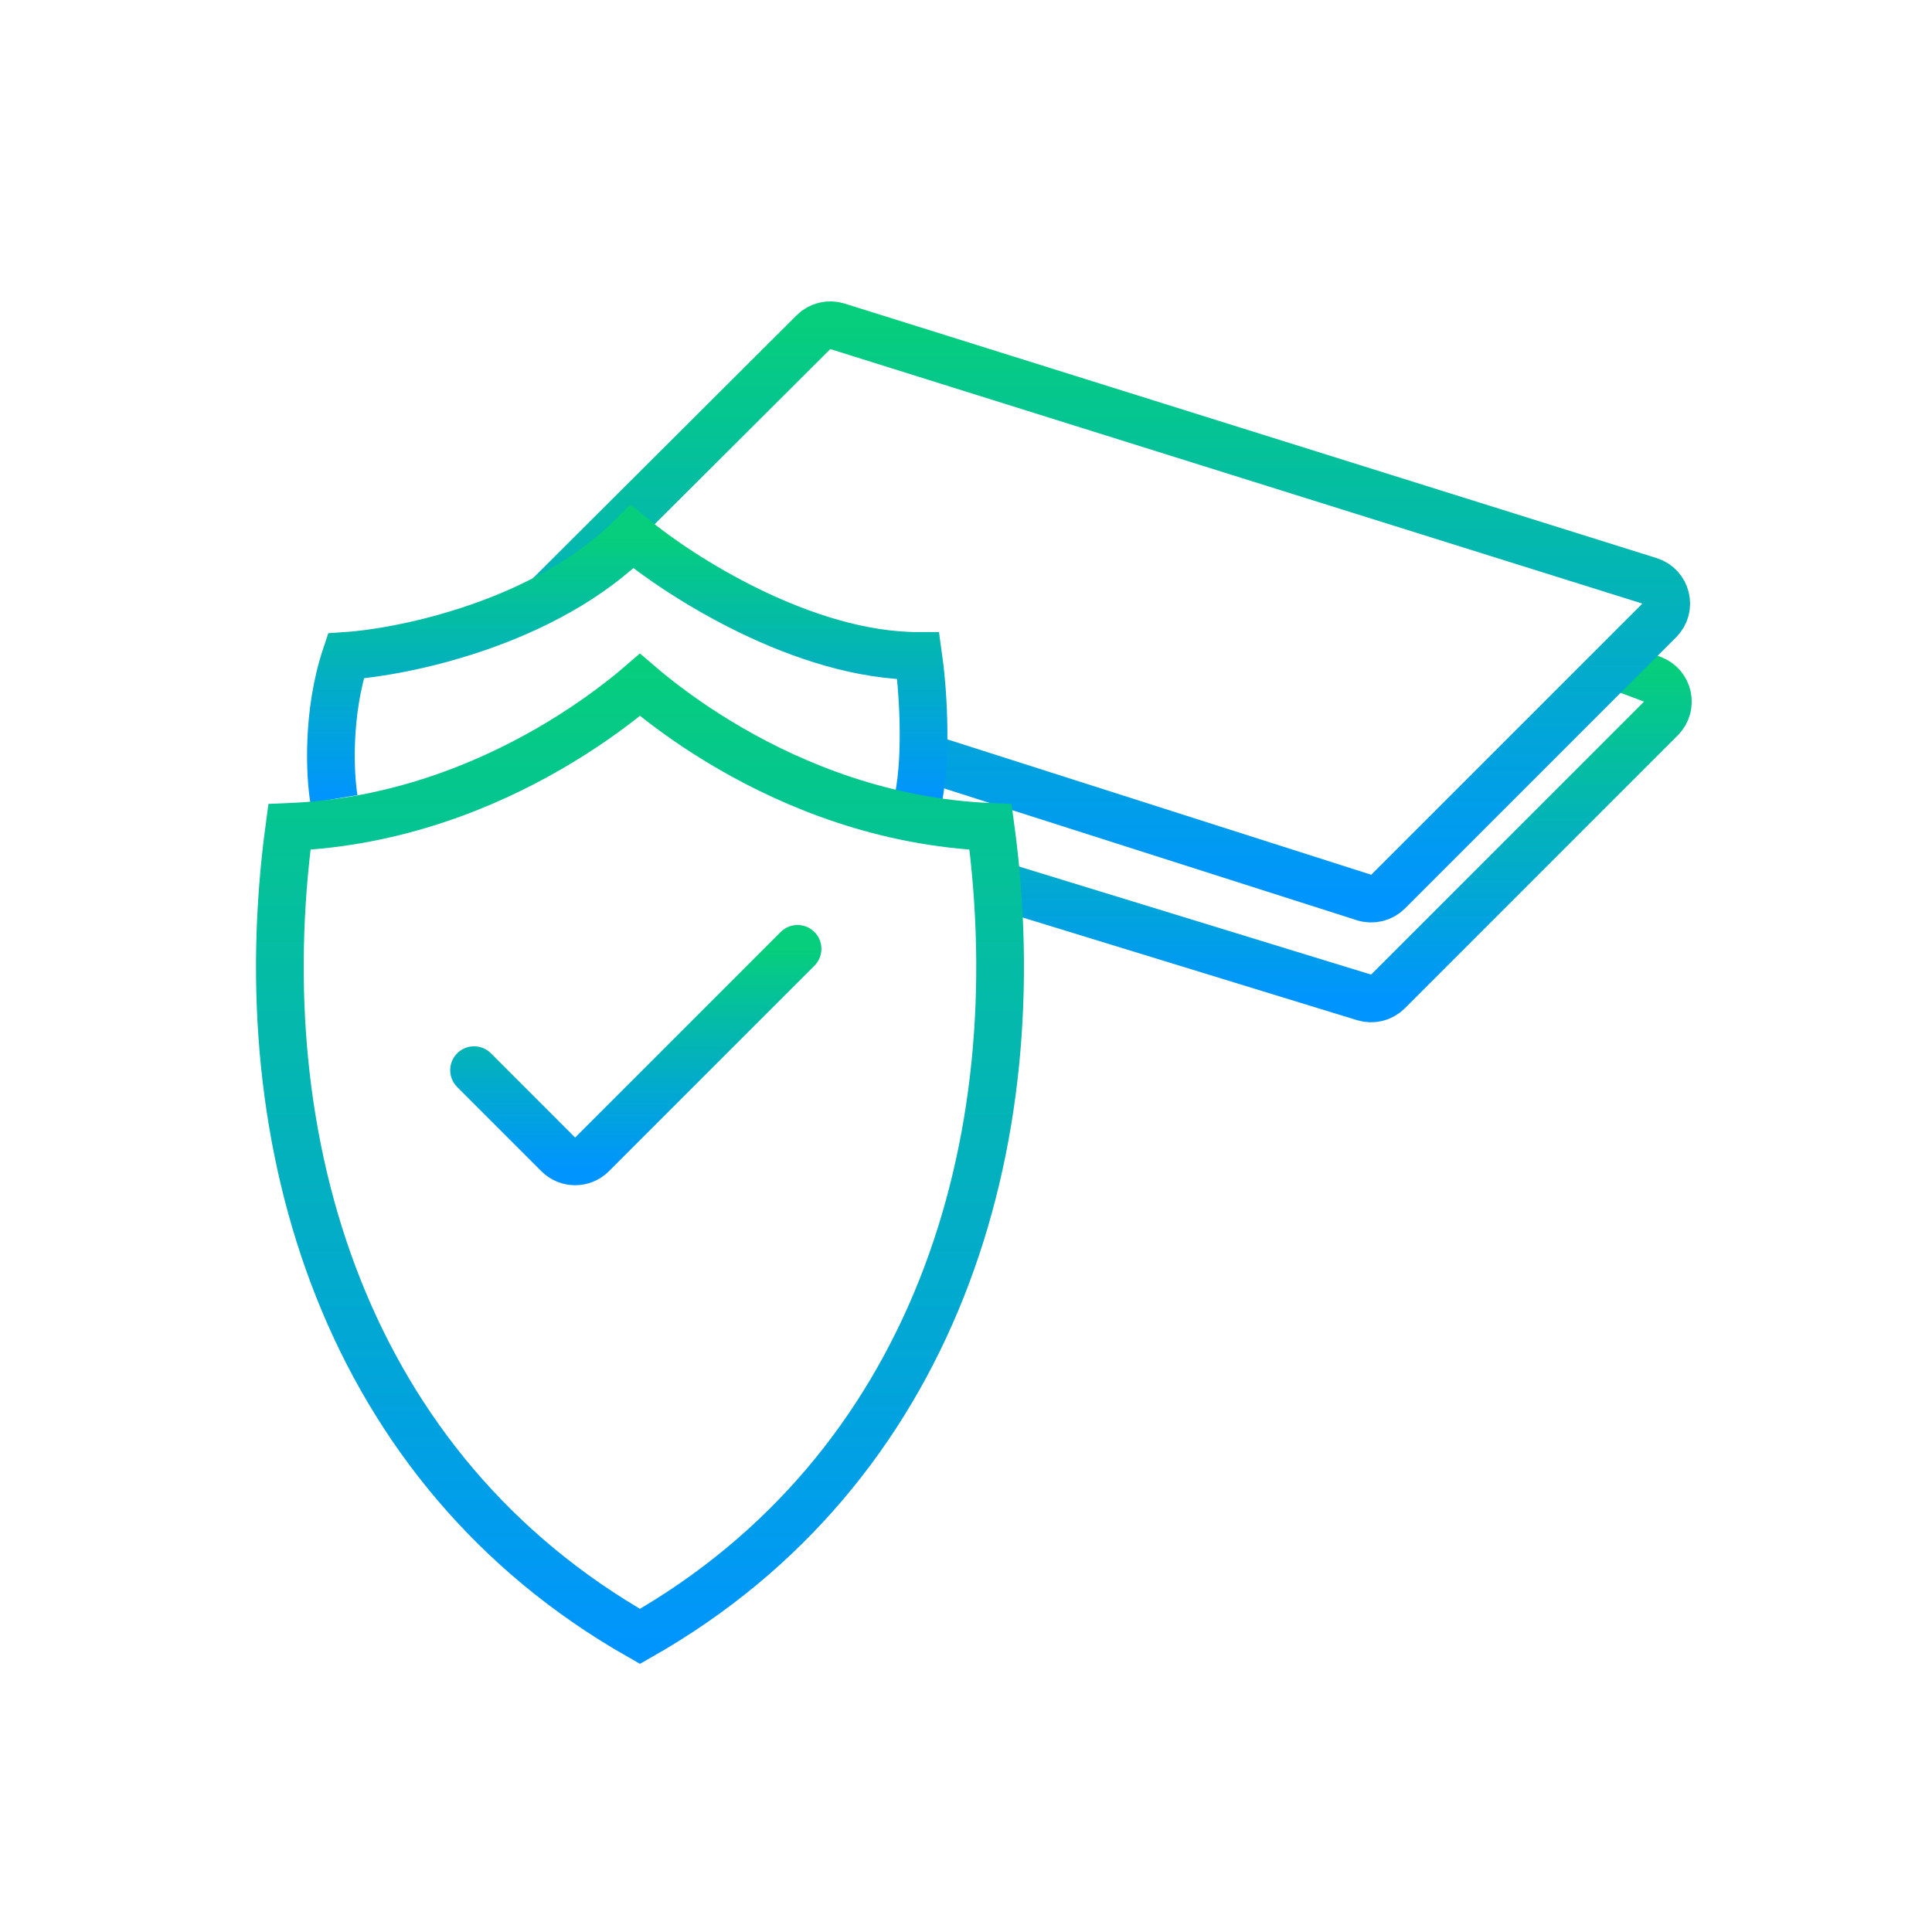
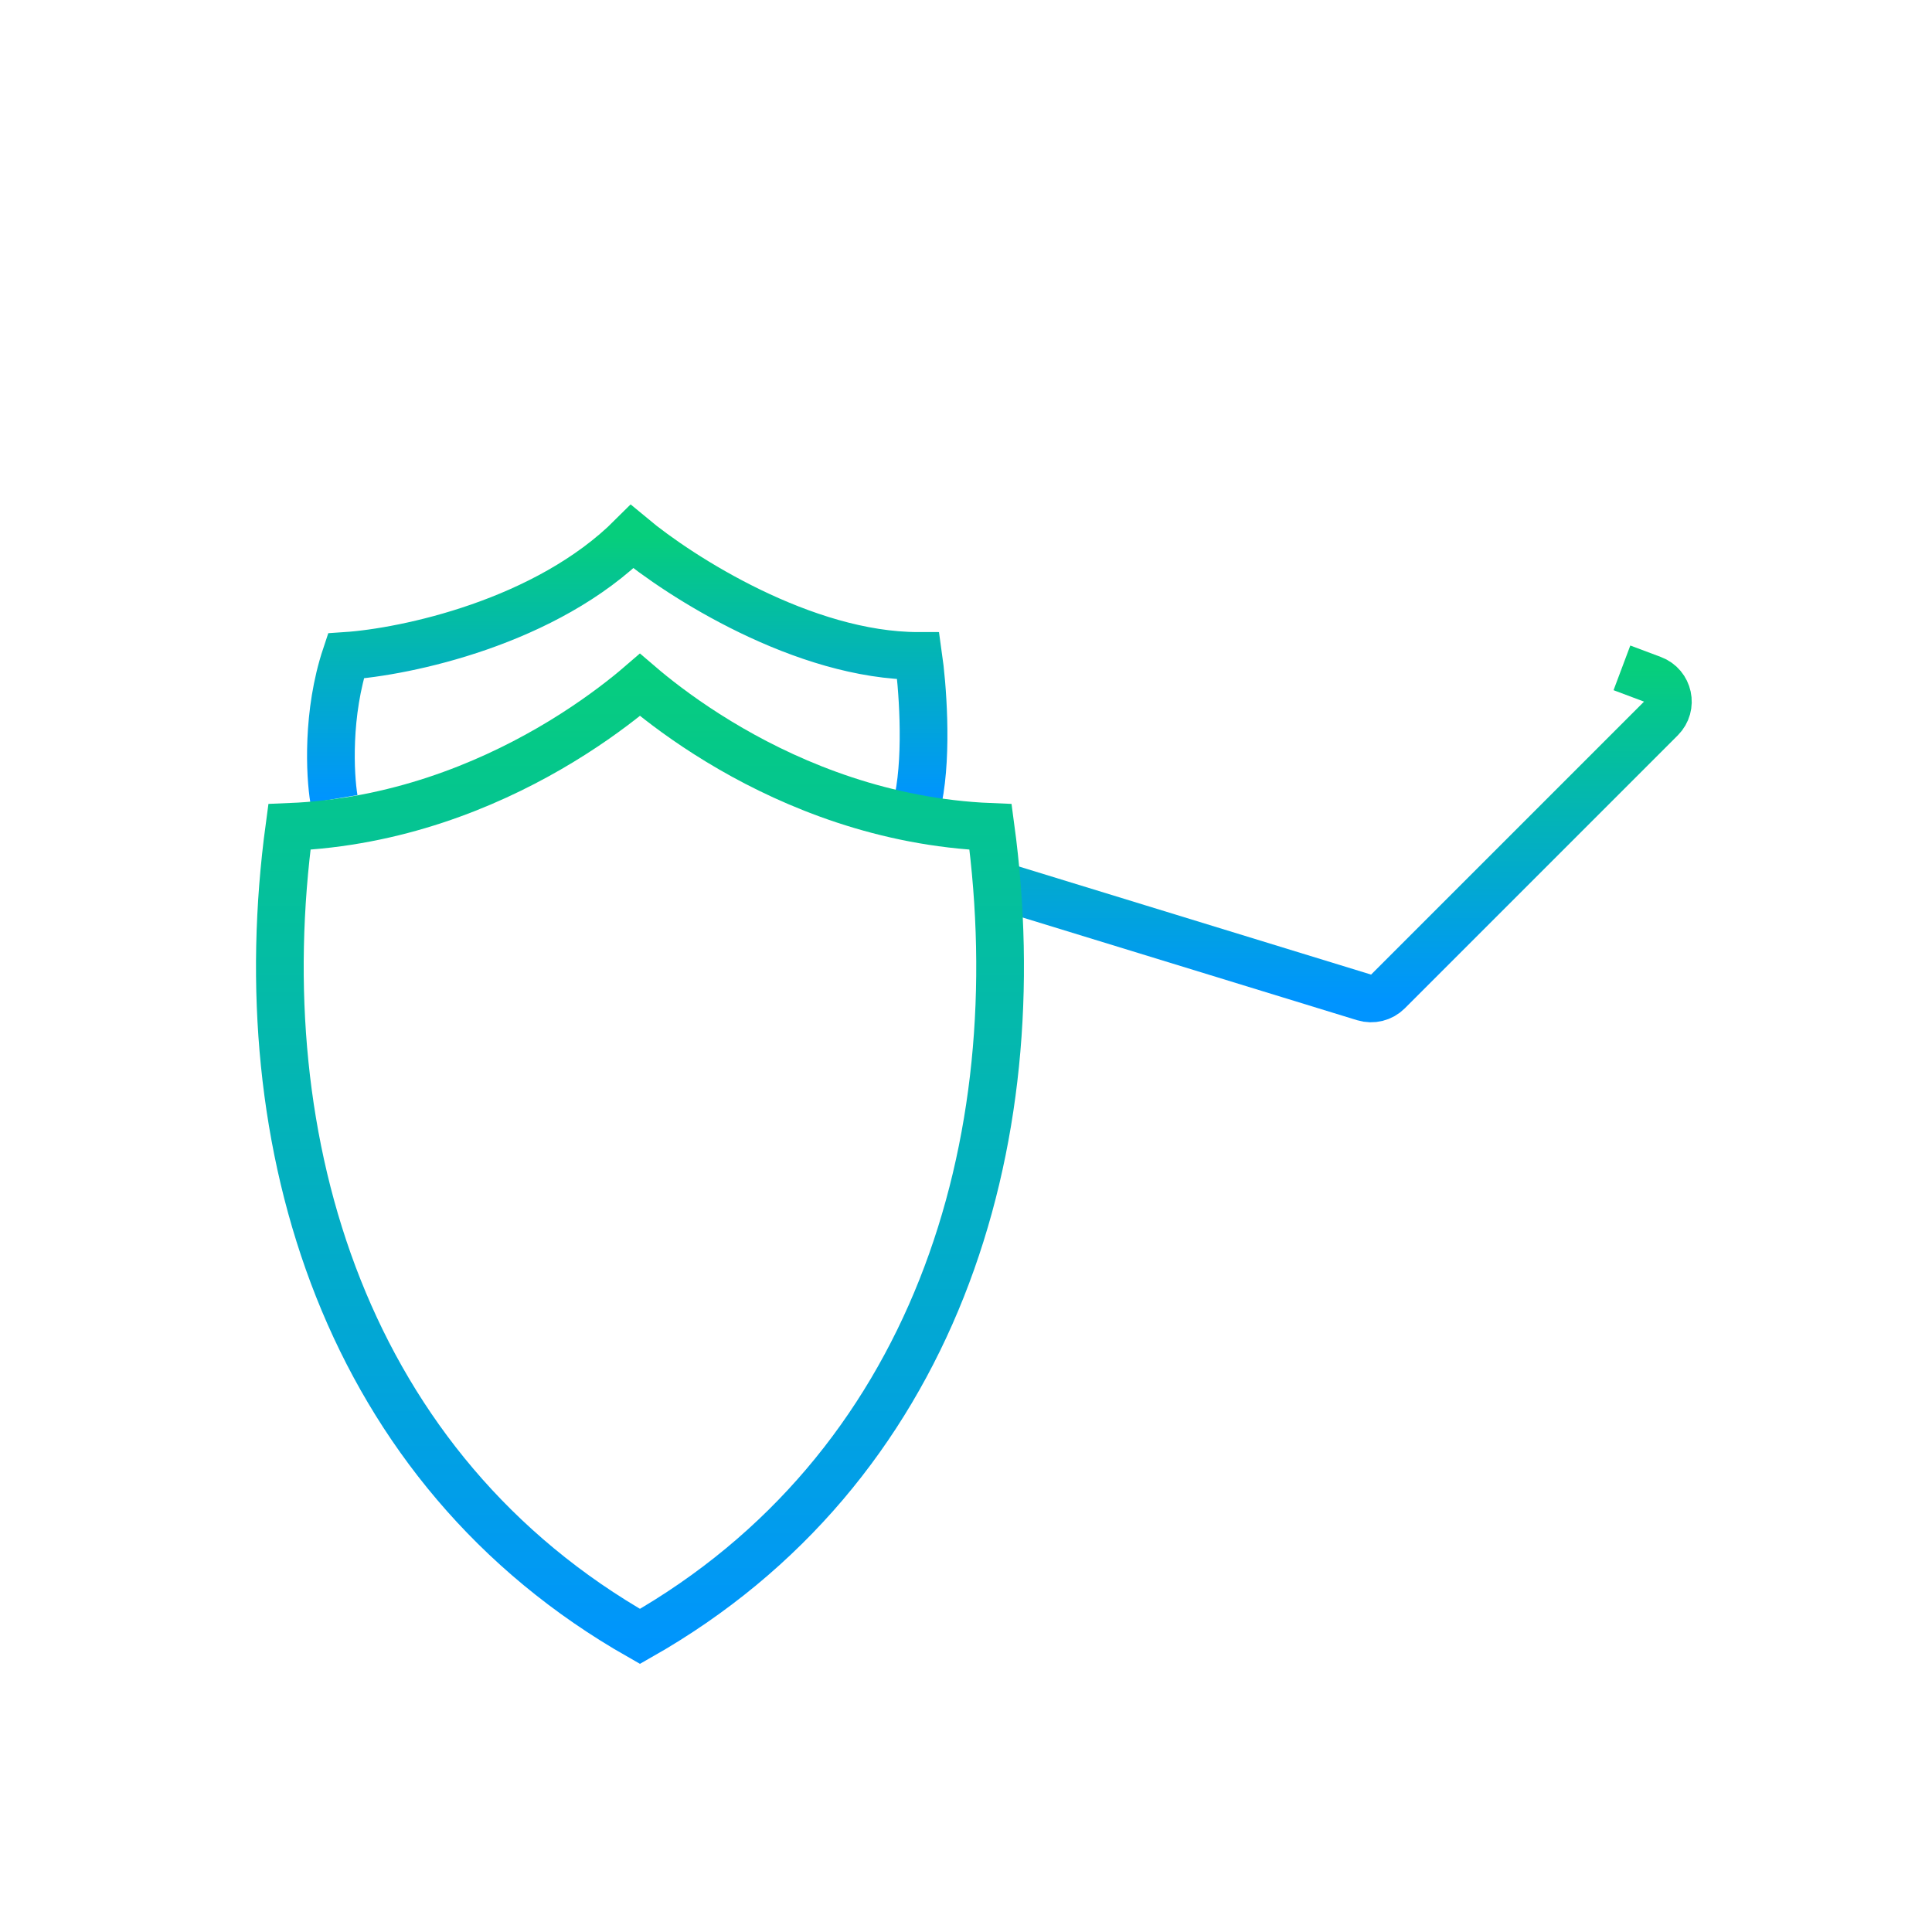
<svg xmlns="http://www.w3.org/2000/svg" width="81" height="81" viewBox="0 0 81 81" fill="none">
  <path d="M41.5 37L57.19 41.816C57.544 41.924 57.929 41.829 58.191 41.567L69.634 30.123C70.148 29.609 69.959 28.735 69.279 28.48L68 28" stroke="url(#paint0_linear_17351_45334)" stroke-width="2" />
-   <path d="M23 25L34.105 13.927C34.368 13.664 34.755 13.57 35.11 13.681L69.156 24.352C69.873 24.577 70.096 25.482 69.564 26.013L58.196 37.382C57.931 37.646 57.541 37.741 57.185 37.627L38 31.5" stroke="url(#paint1_linear_17351_45334)" stroke-width="2" />
  <path d="M14 33.5C13.833 32.5 13.7 29.9 14.5 27.5C17 27.333 22.9 26.1 26.5 22.5C28.5 24.167 33.7 27.5 38.5 27.5C38.667 28.667 38.9 31.5 38.5 33.5" stroke="url(#paint2_linear_17351_45334)" stroke-width="2" />
  <path d="M26.831 28.715C26.978 28.841 27.147 28.981 27.337 29.134C28.106 29.752 29.227 30.573 30.647 31.393C33.31 32.931 37.06 34.487 41.53 34.669C43.332 48.003 39.153 61.608 26.831 68.607C14.51 61.608 10.331 48.003 12.133 34.669C16.602 34.487 20.352 32.931 23.016 31.393C24.436 30.573 25.557 29.752 26.326 29.134C26.516 28.981 26.685 28.841 26.831 28.715Z" stroke="url(#paint3_linear_17351_45334)" stroke-width="2" />
-   <path d="M19.875 44.867L23.406 48.399C23.797 48.789 24.43 48.789 24.82 48.399L33.438 39.781" stroke="url(#paint4_linear_17351_45334)" stroke-width="2" stroke-linecap="round" />
  <defs>
    <linearGradient id="paint0_linear_17351_45334" x1="56.116" y1="28" x2="56.116" y2="41.992" gradientUnits="userSpaceOnUse">
      <stop stop-color="#06CE7C" />
      <stop offset="1" stop-color="#0094FF" />
    </linearGradient>
    <linearGradient id="paint1_linear_17351_45334" x1="46.866" y1="13.5" x2="46.866" y2="37.813" gradientUnits="userSpaceOnUse">
      <stop stop-color="#06CE7C" />
      <stop offset="1" stop-color="#0094FF" />
    </linearGradient>
    <linearGradient id="paint2_linear_17351_45334" x1="26.297" y1="22.5" x2="26.297" y2="33.5" gradientUnits="userSpaceOnUse">
      <stop stop-color="#06CE7C" />
      <stop offset="1" stop-color="#0094FF" />
    </linearGradient>
    <linearGradient id="paint3_linear_17351_45334" x1="26.831" y1="27.367" x2="26.831" y2="69.751" gradientUnits="userSpaceOnUse">
      <stop stop-color="#06CE7C" />
      <stop offset="1" stop-color="#0094FF" />
    </linearGradient>
    <linearGradient id="paint4_linear_17351_45334" x1="26.657" y1="39.781" x2="26.657" y2="49.106" gradientUnits="userSpaceOnUse">
      <stop stop-color="#06CE7C" />
      <stop offset="1" stop-color="#0094FF" />
    </linearGradient>
  </defs>
</svg>